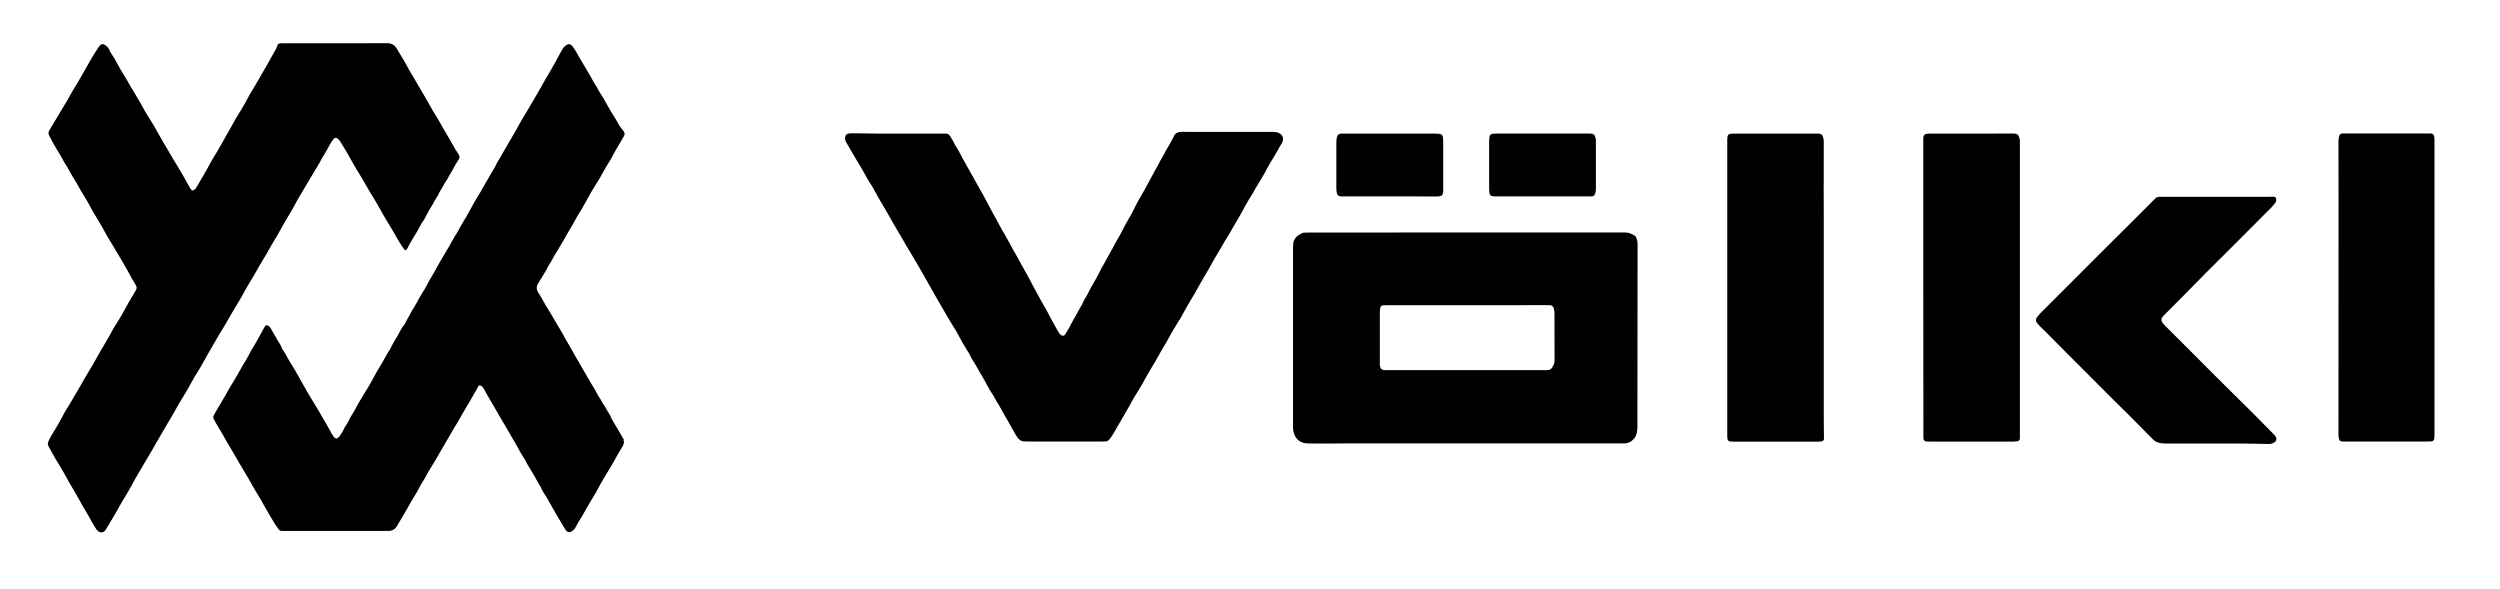
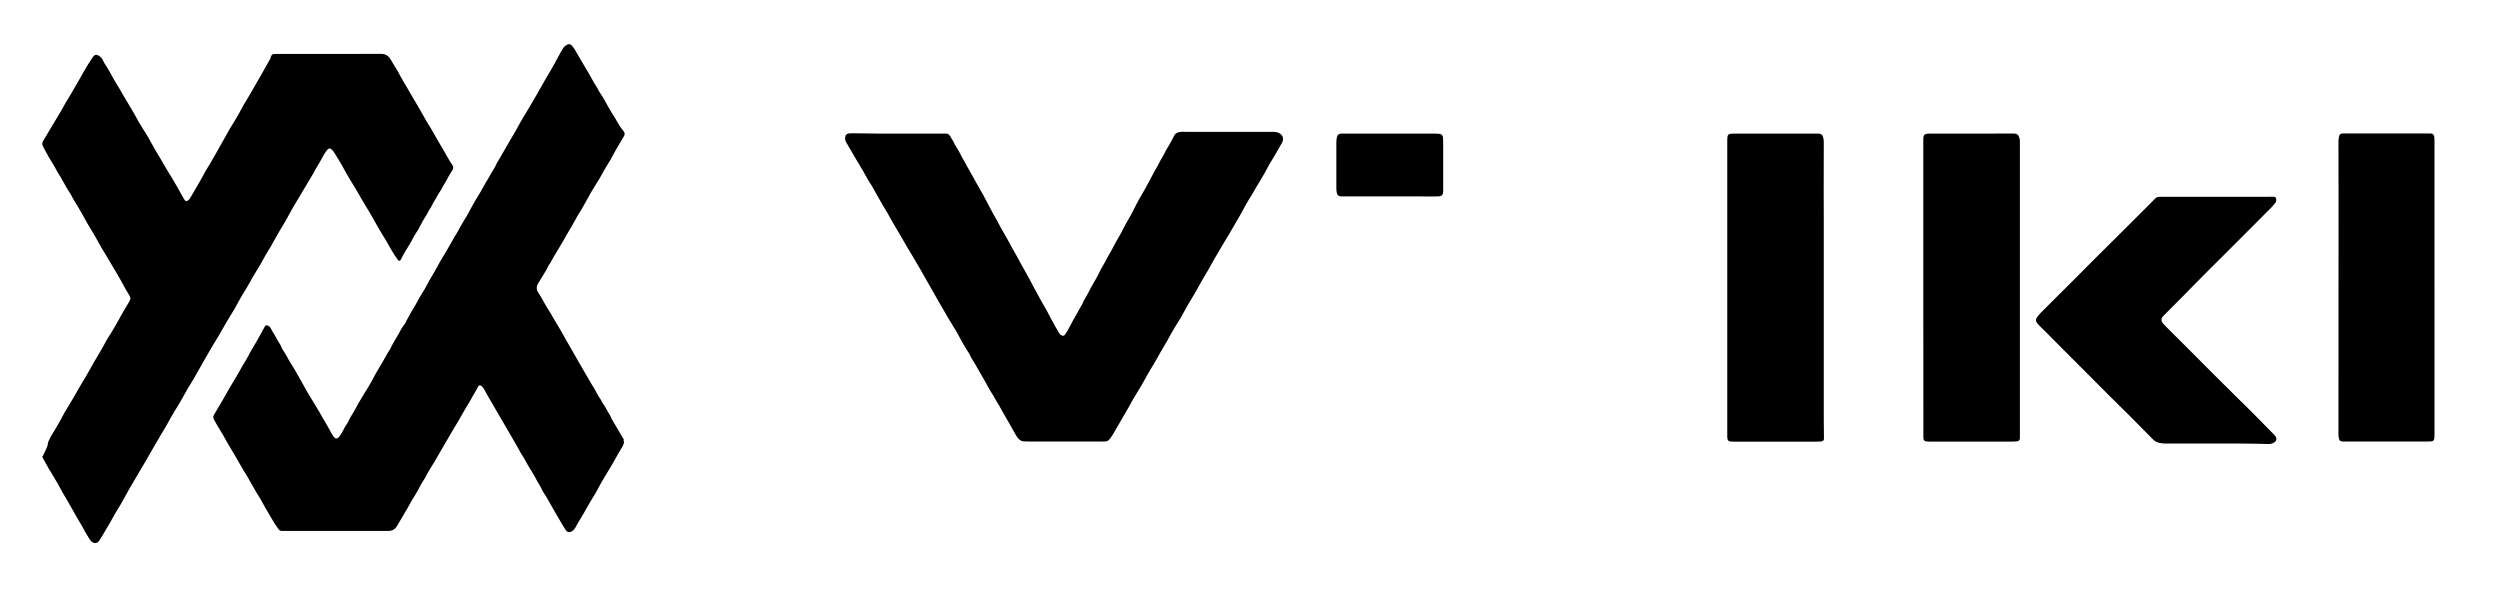
<svg xmlns="http://www.w3.org/2000/svg" version="1.1" id="Ebene_1" x="0px" y="0px" viewBox="0 0 2999.4 707" style="enable-background:new 0 0 2999.4 707;" xml:space="preserve">
  <g>
    <path d="M748.7,530.8c-0.5,1.5-0.7,2.9-1.4,4.1c-1.8,3.2-3.8,6.3-5.6,9.4c-2,3.4-3.8,7-5.8,10.4c-1.3,2.2-2.6,4.4-3.9,6.6   c-2.3,3.8-4.7,7.6-6.9,11.4c-1.6,2.7-3.2,5.5-4.8,8.3c-1.8,3.2-3.4,6.5-5.2,9.7c-2,3.4-4.1,6.8-6.2,10.2c-1.9,3.1-3.7,6.3-5.5,9.5   c-2.5,4.4-4.9,8.9-7.7,13.2c-1.9,2.9-3.5,6-5.2,9.1c-1.1,2-2.6,3.6-4.6,4.8c-2.7,1.6-5.4,1.1-7.1-1.5c-1.9-2.8-3.5-5.7-5.3-8.6   c-2.1-3.6-4.2-7.1-6.3-10.7c-2.1-3.7-4.3-7.4-6.4-11.2c-1.7-2.9-3.2-5.9-4.9-8.7c-2-3.4-4.6-6.6-6.1-10.2   c-1.5-3.7-4.1-6.8-5.8-10.4c-1.5-3.2-3.5-6.1-5.2-9.2c-2.5-4.4-5.5-8.6-7.7-13.1c-1.7-3.4-4-6.5-5.9-9.8c-2.2-3.7-4.1-7.5-6.3-11.3   c-1.7-3.1-3.5-6.1-5.3-9.1c-2.5-4.3-4.9-8.6-7.4-12.8c-2-3.4-4.1-6.8-6.1-10.3c-1.9-3.3-3.8-6.6-5.7-9.9c-2.6-4.4-5.2-8.8-7.7-13.2   c-2-3.5-4-6.9-5.8-10.4c-0.9-1.8-2.1-3.2-3.7-4.3c-1.4-0.9-2.9-0.5-3.6,1c-1.2,2.3-2.2,4.6-3.6,6.7c-2.2,3.3-3.8,7-5.9,10.3   c-1.9,3-3.7,6-5.4,9c-2.3,4.2-4.9,8.2-7.1,12.4c-1.8,3.5-4.1,6.8-6.1,10.2c-2,3.3-3.9,6.6-5.8,9.9c-2.4,4.1-4.8,8.2-7.2,12.4   c-1.6,2.7-3.3,5.5-4.8,8.2c-3.8,7-7.9,13.8-12.2,20.5c-2,3.1-3.6,6.4-5.4,9.6c-0.3,0.6-0.6,1.2-0.9,1.7c-3.2,4.6-5.7,9.6-8.3,14.5   c-1.9,3.5-4.2,6.8-6.2,10.2c-2.1,3.6-4,7.2-6.1,10.8c-1.7,3-3.6,6-5.3,9.1c-2.4,4.1-4.8,8.2-7.3,12.3c-1.8,3-4.6,4.8-8.1,5.3   c-1.4,0.2-2.9,0.1-4.3,0.1c-40.8,0-81.6,0-122.4,0c-1,0-1.9,0-2.9,0c-1.5,0-2.9-0.5-3.8-1.7c-1.6-2.2-3.2-4.4-4.7-6.7   c-2.4-3.9-4.8-7.9-7.1-11.9c-1.5-2.6-3.1-5.2-4.5-7.8c-1.9-3.3-3.7-6.7-5.6-10c-2.1-3.6-4.3-7.1-6.4-10.6c-1.8-3-3.5-6.1-5.2-9.1   c-2.6-4.6-5.1-9.2-8-13.6c-3.5-5.5-6.5-11.3-9.8-16.9c-2.2-3.7-4.4-7.4-6.6-11.1c-1.6-2.6-3.1-5.2-4.6-7.8c-1.9-3.3-3.6-6.7-5.6-10   c-2-3.4-4.1-6.8-6.2-10.2c-1.3-2.2-2.5-4.4-3.7-6.7c-0.8-1.5-0.8-3.1,0-4.6c0.3-0.6,0.6-1.1,0.9-1.7c2.7-4.5,5.3-9.1,8-13.6   c1.6-2.7,3.3-5.5,4.8-8.2c1.8-3.2,3.5-6.4,5.4-9.6c2.1-3.6,4.3-7.1,6.4-10.6c1.6-2.7,3.3-5.5,4.8-8.3c2.7-4.9,5.4-9.7,8.4-14.4   c2.1-3.3,3.8-7,5.7-10.5c2.1-3.7,4.4-7.4,6.6-11.1c2.1-3.6,4-7.2,6-10.9c1.5-2.6,2.9-5.3,4.4-7.9c0.6-1.1,1.7-1.5,2.9-1.1   c1.9,0.7,3.3,1.9,4.2,3.7c2.2,4.4,5.1,8.5,7.3,12.9c1.9,3.7,4.8,6.8,5.9,10.9c0.1,0.4,0.4,0.9,0.7,1.2c3.2,4.4,5.6,9.3,8.3,14   c2.1,3.6,4.4,7,6.5,10.6c1.5,2.5,2.9,5,4.3,7.5c3.3,5.8,6.5,11.7,9.8,17.5c1.4,2.5,3,4.9,4.4,7.4c3.6,6,7.3,11.9,10.9,18   c1.5,2.5,2.7,5,4.2,7.5c2.8,4.8,5.8,9.5,8.4,14.5c1.4,2.7,2.8,5.4,4.6,7.8c2,2.7,4,2.9,6.3,0.5c1-1,1.7-2.3,2.5-3.5   c1.1-1.8,2.3-3.5,3.1-5.4c1.7-4,4.6-7.2,6.4-11.2c1.7-3.8,4.1-7.2,6.2-10.8c2-3.6,3.9-7.3,6-10.9c1.7-3,3.6-6,5.4-9   c2.1-3.5,4.3-7.1,6.5-10.6c1.2-2,2.4-4.1,3.5-6.2c2.1-3.8,4-7.6,6.2-11.3c1.9-3.3,4-6.5,5.9-9.9c2.1-3.6,4-7.2,6.1-10.8   c0.5-1,1.1-1.9,1.7-2.9c0.6-0.9,1.4-1.8,1.9-2.8c2.7-6.2,6.5-11.7,9.7-17.5c2.1-3.7,3.9-7.7,6.6-11c1.6-1.9,2.6-4.4,3.8-6.6   c1.9-3.5,3.9-7,5.8-10.5c0.2-0.4,0.4-0.9,0.7-1.3c3.2-4.7,5.8-9.9,8.6-14.9c1.9-3.5,4.2-6.8,6.2-10.2c2.1-3.6,3.9-7.3,5.9-10.9   c2-3.6,4.3-7.1,6.3-10.7c2-3.6,3.9-7.3,6-10.9c1.4-2.5,2.9-4.9,4.4-7.4c2-3.4,4.1-6.8,6.1-10.3c2.1-3.6,4-7.2,6.1-10.8   c0.4-0.7,0.7-1.5,1.1-2.1c3.2-4.4,5.5-9.3,8.2-14c2-3.6,4.3-7.1,6.4-10.7c2.1-3.7,4.1-7.6,6.2-11.3c1.4-2.5,2.8-5,4.2-7.5   c2-3.4,4.2-6.8,6.2-10.2c2.2-3.7,4.2-7.5,6.3-11.2c1.9-3.3,4.1-6.5,5.8-9.9c2-4,4.9-7.4,6.6-11.6c1.2-2.8,3-5.3,4.5-7.9   c1.7-2.9,3.4-5.8,5-8.7c2.5-4.3,4.9-8.6,7.4-12.8c2.1-3.6,4.2-7.1,6.3-10.7c2-3.6,3.9-7.3,6-10.9c1.4-2.5,2.9-4.9,4.4-7.4   c2-3.4,4.1-6.8,6.1-10.2c1.9-3.2,3.7-6.3,5.6-9.5c2.6-4.4,5.1-8.8,7.6-13.2c1.9-3.3,3.7-6.7,5.6-10c2.2-3.9,4.6-7.7,6.8-11.5   c1.5-2.6,3-5.3,4.5-7.9c1.9-3.5,3.8-7,5.7-10.5c1.6-2.9,3.1-5.9,5-8.7c0.9-1.4,2.4-2.6,3.8-3.6c2.7-1.8,5.2-1.4,7.2,1.2   c1.2,1.5,2.3,3.1,3.3,4.7c2,3.3,3.8,6.6,5.7,9.9c2.3,3.8,4.6,7.6,6.8,11.5c1.5,2.5,3,4.9,4.4,7.4c2,3.5,3.8,7,5.8,10.4   c1.5,2.6,3.4,5,4.7,7.8c1.6,3.4,4,6.5,6,9.8c2.2,3.7,4.2,7.5,6.3,11.2c1.7,2.9,3.3,5.8,5.1,8.6c2.6,4.2,5.3,8.3,7.6,12.7   c1.4,2.7,3.4,5,5.3,7.4c2.1,2.7,2.3,4.2,0.7,7c-3.2,5.5-6.5,11-9.7,16.5c-2.1,3.6-3.9,7.3-5.9,10.9c-1.9,3.3-4,6.5-6,9.8   c-2.1,3.6-4.1,7.2-6.1,10.8c-0.3,0.6-0.5,1.2-0.9,1.7c-3.5,5.7-7.1,11.3-10.5,17.1c-3.6,6.2-6.9,12.5-10.5,18.8   c-2,3.5-4.2,6.8-6.2,10.2c-2.1,3.6-4,7.2-6,10.8c-1.8,3.2-3.7,6.3-5.6,9.5c-2.3,4-4.5,8-6.9,12c-1.8,3.2-3.7,6.3-5.6,9.4   c-2.4,4-4.9,7.8-7,12c-1.4,2.9-3.6,5.2-4.8,8.2c-1.2,2.8-3,5.3-4.5,7.9c-2.1,3.6-4.3,7.1-6.5,10.6c-2.3,3.8-2.3,7.6,0.2,11.3   c3.1,4.5,5.5,9.3,8.2,14c2,3.6,4.3,7,6.5,10.6c1.6,2.7,3.2,5.5,4.8,8.3c2.7,4.5,5.4,9,8.1,13.6c2,3.4,3.8,7,5.8,10.4   c2,3.6,4.2,7.1,6.2,10.7c2.1,3.6,4.1,7.2,6.1,10.8c1.8,3.2,3.6,6.4,5.5,9.5c2.4,4.1,4.8,8.3,7.2,12.4c1.8,3,3.5,6.1,5.3,9.1   c2.6,4.2,5.2,8.4,7.4,12.8c1.3,2.7,3.4,5,4.7,7.7c1.6,3.4,4.2,6.4,5.9,9.8c1.8,3.8,4.7,6.9,5.9,10.9c0.2,0.6,0.6,1.1,0.9,1.7   c2.7,4.7,5.5,9.3,8.3,14c1.9,3.3,3.9,6.6,5.8,9.9C747.9,528.3,748.3,529.5,748.7,530.8z" />
-     <path d="M57.3,532.2c0.3-1.1,0.5-2,0.9-2.9c0.9-1.9,1.8-3.8,2.8-5.6c2.1-3.6,4.3-7.1,6.4-10.6c1.7-2.9,3.4-5.8,5-8.7   c1.8-3.3,3.5-6.8,5.4-10.1c1.9-3.3,4-6.5,6-9.8c2-3.3,3.9-6.6,5.8-9.9c2.5-4.3,5-8.5,7.5-12.8c1.9-3.3,3.7-6.7,5.7-10   c2.3-3.8,4.6-7.6,6.9-11.5c1.5-2.6,3.1-5.2,4.5-7.8c1.9-3.3,3.7-6.7,5.6-10c2.2-3.9,4.5-7.7,6.8-11.5c1.6-2.7,3.2-5.5,4.8-8.3   c1.8-3.2,3.4-6.5,5.3-9.6c2-3.4,4.3-6.7,6.3-10.1c1.5-2.4,2.9-4.9,4.3-7.4c2-3.5,3.9-7,5.8-10.4c0.3-0.6,0.6-1.1,0.9-1.7   c3-5.1,6-10.2,9-15.2c1.3-2.2,1.3-4.2-0.1-6.3c-1.5-2.4-3-4.9-4.4-7.4c-2.1-3.7-4.1-7.5-6.2-11.3c-1.6-2.9-3.3-5.8-5-8.7   c-2.6-4.4-5.3-8.7-7.8-13.1c-3.3-6-7.1-11.7-10.6-17.6c-2.1-3.6-4-7.2-6-10.9c-1.4-2.5-2.8-5-4.3-7.4c-2-3.4-4.2-6.8-6.2-10.2   c-2.1-3.7-4.1-7.5-6.2-11.3c-1.7-3.1-3.5-6.1-5.3-9.1c-2.5-4.3-5.3-8.3-7.5-12.7c-1.7-3.4-4-6.5-5.9-9.8c-2.1-3.6-4.1-7.2-6.1-10.8   c-0.3-0.6-0.5-1.2-0.9-1.7c-3.1-4.4-5.5-9.3-8.2-14c-2.1-3.6-4.4-7-6.4-10.6c-2.4-4.1-4.6-8.4-6.8-12.6c-1.2-2.3-1.2-4.5,0.3-6.8   c2.8-4.5,5.4-9,8.1-13.5c1.6-2.7,3.3-5.5,4.9-8.2c2.7-4.5,5.4-9,8.1-13.5c2-3.4,3.8-7,5.8-10.4c2-3.4,4.1-6.8,6.2-10.2   c2.1-3.6,4.1-7.2,6.2-10.7c1.7-2.9,3.4-5.8,5-8.7c2.6-4.6,5.1-9.2,7.8-13.6c2.4-4,4.9-7.9,7.5-11.6c2.3-3.2,4.5-3.5,7.7-1.1   c1.9,1.4,3.7,3,4.5,5.4c0.4,1,0.9,2.1,1.5,3c4.3,6.4,7.9,13.1,11.6,19.8c2,3.6,4.3,7.1,6.4,10.6c2,3.3,3.8,6.6,5.7,9.9   c2.3,4,4.7,7.9,7.1,11.9c1.5,2.5,3,4.9,4.4,7.4c2,3.5,3.8,7,5.8,10.5c1.5,2.6,3.1,5.2,4.7,7.8c2,3.2,4.1,6.4,6.1,9.7   c2.2,3.7,4.2,7.5,6.3,11.3c1.4,2.5,2.9,5,4.3,7.5c1.6,2.7,3.3,5.5,4.9,8.2c2.6,4.4,5.1,8.8,7.7,13.2c2,3.3,4,6.5,6,9.8   c2,3.3,3.9,6.6,5.8,9.9c1.9,3.3,3.8,6.7,5.6,10c1.1,1.9,2.3,3.8,3.3,5.8c1.4,2.6,3.1,3,5.3,1c0.9-0.8,1.7-1.9,2.3-3   c2.5-4.2,5-8.5,7.5-12.8c1.6-2.8,3.2-5.5,4.8-8.3c1.9-3.5,3.7-7,5.7-10.5c2-3.4,4.1-6.8,6.2-10.2c1.7-2.9,3.4-5.8,5-8.7   c2.8-4.8,5.5-9.7,8.2-14.5c3.3-5.8,6.5-11.7,9.8-17.5c2.1-3.6,4.3-7,6.5-10.6c1.6-2.7,3.2-5.5,4.8-8.3c1.9-3.3,3.6-6.7,5.5-10.1   c2.1-3.6,4.3-7.1,6.4-10.6c1.6-2.7,3.3-5.5,4.8-8.3c2.7-5.1,5.8-9.9,8.6-14.9c3.8-7,7.9-13.8,11.7-20.8c0.6-1.1,0.8-2.4,1.3-3.6   c0.6-1.4,1.6-2.4,3.2-2.5c1.1-0.1,2.2-0.1,3.4-0.1c41.8,0,83.5,0.1,125.3-0.1c5.5,0,9,2.4,11.6,6.9c2.2,3.9,4.6,7.6,6.9,11.4   c1.5,2.5,2.9,4.9,4.2,7.5c2.6,5.1,5.7,10,8.6,14.9c4.1,7,8.1,14.1,12.3,21c3.6,6,6.9,12.2,10.4,18.3c1.9,3.3,4.1,6.5,6,9.8   c2.2,3.7,4.2,7.5,6.4,11.2c1.7,3,3.6,6,5.3,9.1c2.4,4.3,5.1,8.4,7.4,12.8c1.8,3.5,4,6.9,6.3,10.2c1.6,2.3,1.6,4.3,0.1,6.6   c-2.7,4.1-5.2,8.4-7.4,12.8c-1.4,2.8-3.4,5.3-4.8,8.2c-1.7,3.6-4.4,6.7-6.1,10.2c-1.7,3.6-4.3,6.7-5.9,10.4   c-1.2,2.9-3.4,5.4-4.8,8.3c-1.8,3.7-4.2,7.1-6.3,10.7c-2,3.6-3.9,7.3-5.8,10.9c-0.1,0.3-0.3,0.5-0.5,0.8c-3.2,4.4-5.5,9.3-8.2,14   c-1.9,3.5-4.2,6.8-6.2,10.2c-1.8,3-3.4,6.1-5,9.2c-0.4,0.7-0.7,1.4-1.2,2.1c-0.7,1-2.1,1.1-2.9,0.1c-1.5-2.1-3-4.2-4.3-6.3   c-2.5-4.1-5.1-8.1-7.3-12.4c-1.7-3.3-3.7-6.3-5.6-9.4c-2.4-3.9-4.8-7.9-7.1-11.9c-2.1-3.7-4.2-7.5-6.3-11.2c-1.5-2.6-3-5.3-4.6-7.9   c-2.1-3.4-4.2-6.8-6.2-10.2c-3.3-5.6-6.5-11.3-9.8-16.9c-2.2-3.7-4.5-7.3-6.7-11c-1.5-2.5-2.9-4.9-4.3-7.4c-2-3.5-3.8-7-5.8-10.4   c-3-5.1-6-10.1-9.2-15.1c-0.7-1.2-1.9-2.2-3-3.1c-1.5-1.2-3-1.1-4.3,0.3c-1.6,1.8-3,3.7-4.2,5.8c-2.1,3.6-3.9,7.3-6,10.8   c-2.5,4.1-5,8.1-7.1,12.4c-0.3,0.6-0.7,1.1-1,1.6c-2.4,4.1-4.9,8.2-7.3,12.3c-2.3,3.8-4.6,7.6-6.9,11.5c-1.6,2.6-3.1,5.2-4.6,7.8   c-2.8,4.8-5.8,9.5-8.4,14.5c-3.8,7.4-8.2,14.4-12.4,21.5c-3.6,6-6.8,12.2-10.3,18.3c-2,3.5-4.2,6.8-6.2,10.2c-2.1,3.6-4,7.3-6,10.8   c-1.7,2.9-3.5,5.7-5.2,8.6c-2.6,4.4-5.3,8.7-7.7,13.2c-3.3,6.2-7.2,12-10.7,18.1c-2.2,3.7-4.1,7.5-6.2,11.3   c-1.2,2.2-2.6,4.4-3.9,6.6c-2,3.4-4.1,6.8-6.2,10.2c-2.1,3.6-4.1,7.2-6.2,10.7c-1.3,2.3-2.7,4.7-4,7c-2.2,3.7-4.5,7.3-6.7,11   c-1.8,3-3.5,6-5.3,9.1c-2.6,4.5-5.3,9.1-7.9,13.7c-3.4,5.9-6.7,11.9-10.1,17.9c-2.1,3.6-4.4,7-6.5,10.6c-1.6,2.6-3,5.2-4.5,7.9   c-1.9,3.3-3.6,6.7-5.6,10c-2.1,3.6-4.4,7-6.5,10.6c-1.4,2.3-2.8,4.7-4.1,7c-2,3.5-3.8,7-5.8,10.4c-2.1,3.7-4.4,7.4-6.6,11.1   c-1.8,3-3.5,6.1-5.3,9.1c-2.6,4.4-5.2,8.8-7.7,13.2c-1.9,3.3-3.7,6.7-5.7,10c-2.2,3.7-4.4,7.4-6.6,11.1c-1.9,3.3-3.9,6.6-5.8,9.9   c-2.3,4-4.7,7.9-7,11.9c-2.1,3.7-4.1,7.5-6.2,11.3c-1.5,2.6-3,5.3-4.5,7.9c-2,3.4-4.2,6.7-6.2,10.2c-2,3.4-3.9,6.9-5.8,10.4   c-1.3,2.4-2.7,4.7-4.1,7c-2.9,4.9-5.8,9.9-8.9,14.7c-2.2,3.5-5.9,4-9.1,1.4c-1-0.8-1.8-1.8-2.5-2.9c-3.3-5.1-6.3-10.3-9.1-15.7   c-1.9-3.5-4.1-6.8-6.1-10.3c-2.1-3.7-4.2-7.5-6.3-11.2c-1.5-2.6-3-5.3-4.5-7.9c-2.1-3.6-4.3-7.1-6.3-10.7   c-2.1-3.7-4.1-7.6-6.2-11.3c-1.2-2.2-2.6-4.4-3.9-6.6c-2.2-3.7-4.5-7.3-6.7-11.1c-2.6-4.6-5.2-9.2-7.7-13.8   C57.8,534.3,57.6,533.2,57.3,532.2z" />
-     <path d="M1758.4,278.9c61.6,0,123.1,0,184.7,0c2.1,0,4.2,0.1,6.2,0c4.2-0.2,7.8,1.5,11.3,3.4c1.3,0.7,2.2,1.8,2.7,3.2   c0.9,2.2,1.4,4.5,1.4,7c-0.1,73.1-0.1,146.2-0.2,219.2c0,2.7-0.2,5.4-0.8,8.1c-0.7,2.9-2.1,5.2-4.1,7.4c-2.9,3.2-6.5,4.6-10.6,4.8   c-3.4,0.1-6.7,0-10.1,0c-107.8,0-215.6,0-323.4,0c-15.5,0-31,0.4-46.5,0c-9.3-0.2-15.3-5.3-17.3-14.8c-0.4-1.9-0.4-3.8-0.4-5.7   c0-71.2,0-142.3,0-213.5c0-1.6,0.2-3.2,0.2-4.8c0.1-7.3,6-11.6,11.5-13.8c0.7-0.3,1.6-0.3,2.4-0.3c2.1-0.1,4.2-0.1,6.2-0.1   C1634,278.9,1696.2,278.9,1758.4,278.9z M1759.9,366.2c-32,0-63.9,0-95.9,0c-1.4,0-2.9,0-4.3,0.1c-2,0.1-3.3,1.1-3.7,3.1   c-0.4,1.9-0.5,3.8-0.5,5.7c0,20.1,0,40.3,0,60.4c0,1.3-0.1,2.6,0.2,3.8c0.6,3.1,2.4,4.7,5.6,4.8c1.1,0,2.2,0,3.4,0   c63,0,126,0,189,0c1.4,0,2.9,0.1,4.3-0.2c1.2-0.3,2.6-0.8,3.3-1.7c2.1-2.8,3.8-5.8,3.8-9.6c-0.1-19.2,0-38.4-0.1-57.5   c0-1.9-0.5-3.8-1-5.6c-0.6-2-2.1-3.2-4.3-3.3c-1.4-0.1-2.9-0.1-4.3-0.1C1823.5,366.2,1791.7,366.2,1759.9,366.2z" />
+     <path d="M57.3,532.2c0.3-1.1,0.5-2,0.9-2.9c0.9-1.9,1.8-3.8,2.8-5.6c2.1-3.6,4.3-7.1,6.4-10.6c1.7-2.9,3.4-5.8,5-8.7   c1.8-3.3,3.5-6.8,5.4-10.1c1.9-3.3,4-6.5,6-9.8c2-3.3,3.9-6.6,5.8-9.9c1.9-3.3,3.7-6.7,5.7-10   c2.3-3.8,4.6-7.6,6.9-11.5c1.5-2.6,3.1-5.2,4.5-7.8c1.9-3.3,3.7-6.7,5.6-10c2.2-3.9,4.5-7.7,6.8-11.5c1.6-2.7,3.2-5.5,4.8-8.3   c1.8-3.2,3.4-6.5,5.3-9.6c2-3.4,4.3-6.7,6.3-10.1c1.5-2.4,2.9-4.9,4.3-7.4c2-3.5,3.9-7,5.8-10.4c0.3-0.6,0.6-1.1,0.9-1.7   c3-5.1,6-10.2,9-15.2c1.3-2.2,1.3-4.2-0.1-6.3c-1.5-2.4-3-4.9-4.4-7.4c-2.1-3.7-4.1-7.5-6.2-11.3c-1.6-2.9-3.3-5.8-5-8.7   c-2.6-4.4-5.3-8.7-7.8-13.1c-3.3-6-7.1-11.7-10.6-17.6c-2.1-3.6-4-7.2-6-10.9c-1.4-2.5-2.8-5-4.3-7.4c-2-3.4-4.2-6.8-6.2-10.2   c-2.1-3.7-4.1-7.5-6.2-11.3c-1.7-3.1-3.5-6.1-5.3-9.1c-2.5-4.3-5.3-8.3-7.5-12.7c-1.7-3.4-4-6.5-5.9-9.8c-2.1-3.6-4.1-7.2-6.1-10.8   c-0.3-0.6-0.5-1.2-0.9-1.7c-3.1-4.4-5.5-9.3-8.2-14c-2.1-3.6-4.4-7-6.4-10.6c-2.4-4.1-4.6-8.4-6.8-12.6c-1.2-2.3-1.2-4.5,0.3-6.8   c2.8-4.5,5.4-9,8.1-13.5c1.6-2.7,3.3-5.5,4.9-8.2c2.7-4.5,5.4-9,8.1-13.5c2-3.4,3.8-7,5.8-10.4c2-3.4,4.1-6.8,6.2-10.2   c2.1-3.6,4.1-7.2,6.2-10.7c1.7-2.9,3.4-5.8,5-8.7c2.6-4.6,5.1-9.2,7.8-13.6c2.4-4,4.9-7.9,7.5-11.6c2.3-3.2,4.5-3.5,7.7-1.1   c1.9,1.4,3.7,3,4.5,5.4c0.4,1,0.9,2.1,1.5,3c4.3,6.4,7.9,13.1,11.6,19.8c2,3.6,4.3,7.1,6.4,10.6c2,3.3,3.8,6.6,5.7,9.9   c2.3,4,4.7,7.9,7.1,11.9c1.5,2.5,3,4.9,4.4,7.4c2,3.5,3.8,7,5.8,10.5c1.5,2.6,3.1,5.2,4.7,7.8c2,3.2,4.1,6.4,6.1,9.7   c2.2,3.7,4.2,7.5,6.3,11.3c1.4,2.5,2.9,5,4.3,7.5c1.6,2.7,3.3,5.5,4.9,8.2c2.6,4.4,5.1,8.8,7.7,13.2c2,3.3,4,6.5,6,9.8   c2,3.3,3.9,6.6,5.8,9.9c1.9,3.3,3.8,6.7,5.6,10c1.1,1.9,2.3,3.8,3.3,5.8c1.4,2.6,3.1,3,5.3,1c0.9-0.8,1.7-1.9,2.3-3   c2.5-4.2,5-8.5,7.5-12.8c1.6-2.8,3.2-5.5,4.8-8.3c1.9-3.5,3.7-7,5.7-10.5c2-3.4,4.1-6.8,6.2-10.2c1.7-2.9,3.4-5.8,5-8.7   c2.8-4.8,5.5-9.7,8.2-14.5c3.3-5.8,6.5-11.7,9.8-17.5c2.1-3.6,4.3-7,6.5-10.6c1.6-2.7,3.2-5.5,4.8-8.3c1.9-3.3,3.6-6.7,5.5-10.1   c2.1-3.6,4.3-7.1,6.4-10.6c1.6-2.7,3.3-5.5,4.8-8.3c2.7-5.1,5.8-9.9,8.6-14.9c3.8-7,7.9-13.8,11.7-20.8c0.6-1.1,0.8-2.4,1.3-3.6   c0.6-1.4,1.6-2.4,3.2-2.5c1.1-0.1,2.2-0.1,3.4-0.1c41.8,0,83.5,0.1,125.3-0.1c5.5,0,9,2.4,11.6,6.9c2.2,3.9,4.6,7.6,6.9,11.4   c1.5,2.5,2.9,4.9,4.2,7.5c2.6,5.1,5.7,10,8.6,14.9c4.1,7,8.1,14.1,12.3,21c3.6,6,6.9,12.2,10.4,18.3c1.9,3.3,4.1,6.5,6,9.8   c2.2,3.7,4.2,7.5,6.4,11.2c1.7,3,3.6,6,5.3,9.1c2.4,4.3,5.1,8.4,7.4,12.8c1.8,3.5,4,6.9,6.3,10.2c1.6,2.3,1.6,4.3,0.1,6.6   c-2.7,4.1-5.2,8.4-7.4,12.8c-1.4,2.8-3.4,5.3-4.8,8.2c-1.7,3.6-4.4,6.7-6.1,10.2c-1.7,3.6-4.3,6.7-5.9,10.4   c-1.2,2.9-3.4,5.4-4.8,8.3c-1.8,3.7-4.2,7.1-6.3,10.7c-2,3.6-3.9,7.3-5.8,10.9c-0.1,0.3-0.3,0.5-0.5,0.8c-3.2,4.4-5.5,9.3-8.2,14   c-1.9,3.5-4.2,6.8-6.2,10.2c-1.8,3-3.4,6.1-5,9.2c-0.4,0.7-0.7,1.4-1.2,2.1c-0.7,1-2.1,1.1-2.9,0.1c-1.5-2.1-3-4.2-4.3-6.3   c-2.5-4.1-5.1-8.1-7.3-12.4c-1.7-3.3-3.7-6.3-5.6-9.4c-2.4-3.9-4.8-7.9-7.1-11.9c-2.1-3.7-4.2-7.5-6.3-11.2c-1.5-2.6-3-5.3-4.6-7.9   c-2.1-3.4-4.2-6.8-6.2-10.2c-3.3-5.6-6.5-11.3-9.8-16.9c-2.2-3.7-4.5-7.3-6.7-11c-1.5-2.5-2.9-4.9-4.3-7.4c-2-3.5-3.8-7-5.8-10.4   c-3-5.1-6-10.1-9.2-15.1c-0.7-1.2-1.9-2.2-3-3.1c-1.5-1.2-3-1.1-4.3,0.3c-1.6,1.8-3,3.7-4.2,5.8c-2.1,3.6-3.9,7.3-6,10.8   c-2.5,4.1-5,8.1-7.1,12.4c-0.3,0.6-0.7,1.1-1,1.6c-2.4,4.1-4.9,8.2-7.3,12.3c-2.3,3.8-4.6,7.6-6.9,11.5c-1.6,2.6-3.1,5.2-4.6,7.8   c-2.8,4.8-5.8,9.5-8.4,14.5c-3.8,7.4-8.2,14.4-12.4,21.5c-3.6,6-6.8,12.2-10.3,18.3c-2,3.5-4.2,6.8-6.2,10.2c-2.1,3.6-4,7.3-6,10.8   c-1.7,2.9-3.5,5.7-5.2,8.6c-2.6,4.4-5.3,8.7-7.7,13.2c-3.3,6.2-7.2,12-10.7,18.1c-2.2,3.7-4.1,7.5-6.2,11.3   c-1.2,2.2-2.6,4.4-3.9,6.6c-2,3.4-4.1,6.8-6.2,10.2c-2.1,3.6-4.1,7.2-6.2,10.7c-1.3,2.3-2.7,4.7-4,7c-2.2,3.7-4.5,7.3-6.7,11   c-1.8,3-3.5,6-5.3,9.1c-2.6,4.5-5.3,9.1-7.9,13.7c-3.4,5.9-6.7,11.9-10.1,17.9c-2.1,3.6-4.4,7-6.5,10.6c-1.6,2.6-3,5.2-4.5,7.9   c-1.9,3.3-3.6,6.7-5.6,10c-2.1,3.6-4.4,7-6.5,10.6c-1.4,2.3-2.8,4.7-4.1,7c-2,3.5-3.8,7-5.8,10.4c-2.1,3.7-4.4,7.4-6.6,11.1   c-1.8,3-3.5,6.1-5.3,9.1c-2.6,4.4-5.2,8.8-7.7,13.2c-1.9,3.3-3.7,6.7-5.7,10c-2.2,3.7-4.4,7.4-6.6,11.1c-1.9,3.3-3.9,6.6-5.8,9.9   c-2.3,4-4.7,7.9-7,11.9c-2.1,3.7-4.1,7.5-6.2,11.3c-1.5,2.6-3,5.3-4.5,7.9c-2,3.4-4.2,6.7-6.2,10.2c-2,3.4-3.9,6.9-5.8,10.4   c-1.3,2.4-2.7,4.7-4.1,7c-2.9,4.9-5.8,9.9-8.9,14.7c-2.2,3.5-5.9,4-9.1,1.4c-1-0.8-1.8-1.8-2.5-2.9c-3.3-5.1-6.3-10.3-9.1-15.7   c-1.9-3.5-4.1-6.8-6.1-10.3c-2.1-3.7-4.2-7.5-6.3-11.2c-1.5-2.6-3-5.3-4.5-7.9c-2.1-3.6-4.3-7.1-6.3-10.7   c-2.1-3.7-4.1-7.6-6.2-11.3c-1.2-2.2-2.6-4.4-3.9-6.6c-2.2-3.7-4.5-7.3-6.7-11.1c-2.6-4.6-5.2-9.2-7.7-13.8   C57.8,534.3,57.6,533.2,57.3,532.2z" />
    <path d="M1077.4,160.3c17.9,0,35.8,0,53.7,0c1.1,0,2.2,0.1,3.4,0c2.3-0.1,4,0.7,5.2,2.7c1.4,2.7,3.3,5,4.6,7.8   c1.7,3.7,4.1,7.2,6.2,10.8c0.7,1.2,1.4,2.5,2,3.8c0.4,0.8,0.8,1.7,1.3,2.6c2.4,4.3,4.8,8.6,7.2,12.9c2.2,3.9,4.4,7.8,6.6,11.7   c1.9,3.5,3.8,7,5.8,10.4c2.3,4,4.6,8,6.8,12c2.1,3.8,4,7.6,6,11.4c1.8,3.4,3.6,6.8,5.4,10.1c2.6,4.6,5.3,9,7.6,13.8   c1.7,3.6,3.9,6.9,5.9,10.4c1.9,3.3,3.8,6.7,5.6,10c2.5,4.6,4.8,9.3,7.6,13.8c2.2,3.5,4,7.3,6,10.9c1.4,2.5,2.8,5,4.2,7.5   c2.2,3.9,4.4,7.8,6.5,11.7c2,3.8,4,7.6,6,11.4c1.7,3.1,3.3,6.2,5,9.2c1.2,2.2,2.4,4.5,3.7,6.7c2.1,3.6,4.2,7.1,6.2,10.8   c2.1,3.8,4,7.6,6,11.4c1.7,3.1,3.4,6.1,5.1,9.2c1.1,1.9,2.3,3.8,3.4,5.8c0.8,1.5,1.8,2.6,3.3,3.3c1.7,0.8,3.1,0.5,4.2-1.1   c1.3-2,2.6-4,3.8-6.1c2-3.6,3.9-7.3,5.8-11c2-3.6,4.3-7.1,6.1-10.8c1.9-4,4.8-7.5,6.3-11.8c0.2-0.4,0.4-0.9,0.6-1.3   c3.1-4.8,5.7-10,8.3-15.1c1.9-3.7,4.2-7.1,6.2-10.8c2-3.6,3.8-7.3,5.7-11c0.3-0.6,0.5-1.2,0.8-1.7c3.2-4.8,5.5-10,8.4-15   c3-5.1,5.8-10.3,8.5-15.5c2-3.8,4.4-7.4,6.4-11.2c2.1-3.8,3.8-7.7,5.9-11.4c2-3.6,4.2-7.1,6.2-10.8c2.1-3.8,3.9-7.6,5.9-11.5   c1.5-2.8,2.9-5.7,4.5-8.4c2-3.6,4.2-7.1,6.2-10.7c2.1-3.7,4.1-7.5,6.1-11.3c1.8-3.4,3.5-6.8,5.4-10.1c2.6-4.4,5.1-8.8,7.3-13.4   c1.4-2.9,3.4-5.4,4.7-8.3c1.7-3.8,4.1-7.2,6.1-10.8c1.9-3.3,3.8-6.7,5.4-10.1c1.6-3.6,4.6-4.7,8.1-5c1.9-0.2,3.8,0,5.8,0   c34.6,0,69.1,0,103.7,0c3.1,0,6,0.1,8.8,1.6c3.5,1.9,5.2,5.3,4.1,9.2c-0.3,1.2-0.8,2.5-1.5,3.5c-1.4,2-2.5,4.1-3.6,6.2   c-3.3,6-7,11.8-10.5,17.7c-2.2,3.7-4.1,7.5-6.2,11.3c-1.7,3.1-3.6,6-5.3,9.1c-2.4,4.2-5.1,8-7.3,12.3c-1.8,3.5-4.1,6.8-6.2,10.2   c-1.5,2.5-2.9,5-4.3,7.5c-2.1,3.8-4.1,7.6-6.2,11.3c-1.7,3.1-3.5,6-5.3,9.1c-2.4,4.1-4.8,8.3-7.2,12.4c-2.1,3.6-4.3,7.1-6.4,10.6   c-1.6,2.7-3.2,5.5-4.8,8.2c-2.8,4.8-5.7,9.6-8.5,14.4c-1.9,3.3-3.6,6.7-5.5,10c-2.2,3.9-4.5,7.7-6.8,11.5c-1.6,2.7-3.2,5.5-4.7,8.3   c-1.9,3.3-3.7,6.7-5.6,10c-2.1,3.6-4.3,7.1-6.4,10.6c-1.5,2.6-3.1,5.2-4.5,7.9c-1.9,3.3-3.6,6.8-5.5,10c-2.2,3.7-4.5,7.3-6.8,11   c-1.6,2.6-3.1,5.2-4.6,7.8c-1.9,3.3-3.6,6.7-5.5,10c-2.2,3.9-4.6,7.6-6.8,11.5c-1.9,3.3-3.7,6.7-5.6,10c-2.2,3.7-4.4,7.4-6.6,11.1   c-1.5,2.6-3.1,5.2-4.6,7.8c-1.9,3.3-3.6,6.7-5.5,10c-2,3.4-4.1,6.8-6.1,10.2c-1.6,2.7-3.4,5.4-5,8.2c-2,3.5-3.8,7-5.8,10.5   c-1.7,3.1-3.5,6-5.3,9.1c-2.5,4.3-4.8,8.6-7.4,12.8c-2.9,4.7-5.3,9.8-8.7,14.3c-0.7,0.9-1.4,1.7-2.2,2.5c-1,1.1-2.3,1.7-3.8,1.7   c-1.4,0.1-2.9,0.1-4.3,0.1c-29.1,0-58.2,0-87.3,0c-1.8,0-3.5-0.2-5.3-0.1c-4.2,0.2-6.9-2.1-9.1-5.2c-1.1-1.6-2.1-3.2-3-4.9   c-2.1-3.7-4.2-7.5-6.3-11.2c-1.9-3.3-3.8-6.6-5.7-9.9c-2.3-4-4.5-8-6.8-12.1c-1.6-2.8-3.5-5.3-4.9-8.2c-1.5-3.3-3.9-6.2-5.7-9.4   c-2.2-3.7-4.1-7.5-6.2-11.3c-1.7-3-3.6-6-5.3-9.1c-2.4-4.1-4.7-8.3-7.1-12.4c-1.8-3-3.9-5.8-5.3-9.1c-0.9-2.2-2.3-4.2-3.6-6.2   c-2.2-3.7-4.5-7.3-6.6-11.1c-2-3.6-3.9-7.3-5.9-10.9c-1.2-2.2-2.6-4.4-4-6.5c-2.1-3.5-4.3-7.1-6.4-10.6c-1.9-3.2-3.7-6.3-5.5-9.5   c-2.4-4.1-4.8-8.2-7.2-12.4c-2.1-3.6-4-7.2-6.1-10.8c-1.7-3-3.5-6.1-5.2-9.1c-2.4-4.3-4.8-8.6-7.3-12.9c-1.7-2.9-3.4-5.8-5-8.7   c-2.6-4.4-5.2-8.8-7.8-13.2c-2.1-3.5-4.3-7-6.4-10.6c-1.9-3.3-3.8-6.7-5.7-10c-2.2-3.9-4.5-7.7-6.8-11.5c-1.7-2.9-3.4-5.7-5.1-8.7   c-1.9-3.3-3.6-6.7-5.6-10c-2.2-3.9-4.6-7.6-6.8-11.5c-1.3-2.2-2.6-4.4-3.8-6.6c-1.9-3.5-3.8-7-5.8-10.5c-0.2-0.4-0.4-0.9-0.7-1.3   c-4.6-6.7-8.4-13.9-12.4-21c-2-3.6-4.3-7.1-6.4-10.6c-1.6-2.7-3.2-5.5-4.8-8.3c-2.6-4.5-5.3-9.1-8-13.6c-0.8-1.4-1.3-2.9-1.3-4.5   c0.1-4.1,1.6-5.9,5.7-6.2c1.4-0.1,2.9-0.1,4.3-0.1C1041.6,160.3,1059.5,160.3,1077.4,160.3z" />
    <path d="M2658.6,532.1c-20.5,0-40.9,0-61.4,0c-2.1,0-4.2-0.3-6.2-0.7c-3.2-0.6-5.9-2.1-8.2-4.5c-9.5-9.7-19.1-19.4-28.7-29   c-7.8-7.8-15.7-15.5-23.5-23.2c-7.4-7.3-14.7-14.7-22-22.1c-10.5-10.5-21-21-31.5-31.5c-7.8-7.8-15.5-15.7-23.3-23.5   c-2.3-2.3-4.6-4.4-6.9-6.7c-1.1-1.1-2.1-2.4-3.1-3.6c-1.6-2.2-1.5-4.5,0.1-6.6c1.5-1.9,3-3.8,4.6-5.5c14-14,28.1-28,42.1-42   c7.7-7.7,15.3-15.5,23-23.1c10.6-10.6,21.3-21.2,32-31.8c10.1-10,20.1-20.1,30.2-30.1c3.3-3.3,6.6-6.5,9.8-9.9   c1.4-1.5,3.1-2.2,5.1-2.2c1.6,0,3.2,0,4.8,0c41.6,0,83.2,0,124.8,0c2.4,0,4.8-0.1,7.2-0.1c2.5,0,3.4,1.1,3.5,3.6   c0,1.3-0.2,2.5-1.1,3.6c-1.6,1.8-3,3.8-4.6,5.5c-13.1,13.2-26.2,26.3-39.3,39.4c-13.3,13.3-26.7,26.6-40.1,40   c-9.3,9.3-18.4,18.6-27.6,28c-7.3,7.4-14.7,14.7-22,22.1c-0.5,0.5-0.9,0.9-1.3,1.4c-2.3,2.6-2.3,5.4-0.1,8.2   c0.9,1.1,1.9,2.1,2.9,3.2c9.4,9.4,18.8,18.7,28.2,28.1c9,9,18,18.1,27.1,27.2c9.2,9.2,18.4,18.3,27.6,27.4c8,7.9,16,15.7,23.9,23.6   c8,8,15.8,16.3,23.9,24.3c3.8,3.7,3.9,8.2-2.6,10.5c-1.2,0.4-2.5,0.6-3.7,0.6C2700.8,532.1,2679.7,532.1,2658.6,532.1   C2658.6,532.1,2658.6,532.1,2658.6,532.1z" />
    <path d="M2072.3,345.1c0-56.6,0-113.2,0-169.8c0-2.7-0.1-5.4,0-8.2c0-1.1,0.1-2.2,0.3-3.3c0.3-1.7,1.4-2.9,3.1-3.2   c1.6-0.2,3.2-0.3,4.8-0.3c33.1,0,66.2,0,99.3,0c0.6,0,1.3,0,1.9,0c3.2,0.2,4.7,1.2,5.6,4.2c0.5,1.8,0.8,3.8,0.8,5.7   c0,20-0.1,40-0.1,60c0,10.1,0.1,20.1,0.1,30.2c0,32,0,64,0,95.9c0,23.8,0,47.6,0,71.5c0,25.4,0,50.8,0,76.3   c0,6.9,0.1,13.7,0.2,20.6c0,0.6,0.1,1.3,0,1.9c-0.1,1.4-0.9,2.4-2.3,2.8c-0.9,0.2-1.9,0.4-2.8,0.4c-1.6,0.1-3.2,0.1-4.8,0.1   c-31.7,0-63.3,0-95,0c-2.4,0-4.8,0-7.2-0.2c-2.3-0.2-3.5-1.4-3.7-3.6c-0.2-1.4-0.2-2.9-0.2-4.3   C2072.2,462.8,2072.2,404,2072.3,345.1C2072.2,345.1,2072.3,345.1,2072.3,345.1z" />
    <path d="M2307.5,344.8c0-58.5,0-117.1,0-175.6c0-1.4-0.1-2.9,0.1-4.3c0.3-2.8,1.4-4,4.2-4.4c1.3-0.2,2.6-0.2,3.8-0.2   c33.1,0,66.2,0.1,99.3-0.1c6.3,0,7.2,1.9,8.4,7.5c0.2,0.9,0.1,1.9,0.1,2.9c0,65.7,0,131.5,0,197.2c0,49.7,0,99.5,0,149.2   c0,2.9,0.1,5.8,0,8.6c-0.1,2.4-1,3.5-3.4,3.9c-1.4,0.2-2.9,0.3-4.3,0.3c-33.1,0-66.2,0-99.3,0c-1.8,0-3.5,0-5.3-0.2   c-2-0.2-3.2-1.4-3.4-3.4c-0.2-1.7-0.1-3.5-0.1-5.3C2307.5,462.2,2307.5,403.5,2307.5,344.8z" />
    <path d="M2920.8,345.6c0,58.2,0,116.4,0,174.6c0,1.9,0,3.9-0.2,5.7c-0.3,2.6-1.5,3.6-4.1,3.7c-1.4,0.1-2.9,0.1-4.3,0.1   c-32.8,0-65.6,0-98.4,0c-1.1,0-2.2,0-3.4,0c-2.6-0.2-3.8-1.1-4.3-3.7c-0.3-1.6-0.5-3.2-0.5-4.8c0-93.1,0.1-186.1,0.1-279.2   c0-24.3-0.1-48.6-0.1-72.9c0-2,0.4-4.1,0.9-6.1c0.4-1.7,1.7-2.6,3.5-2.8c1-0.1,1.9-0.1,2.9-0.1c33.6,0,67.2,0,100.8,0   c0.8,0,1.6,0,2.4,0c2.8,0.2,4,1.2,4.4,4c0.3,1.9,0.3,3.8,0.3,5.7c0,39,0,78,0,117.1C2920.8,306.6,2920.8,326.1,2920.8,345.6z" />
-     <path d="M1850.3,235.6c-18.2,0-36.4,0-54.7,0c-1.4,0-2.9,0.1-4.3-0.1c-2.8-0.3-3.9-1.4-4.3-4.2c-0.2-1.7-0.4-3.5-0.4-5.2   c0-18.7,0-37.4,0-56.1c0-1.9,0.3-3.8,0.4-5.7c0.2-2.2,1.6-3.5,3.7-3.8c1.7-0.2,3.5-0.3,5.3-0.3c20.1,0,40.3,0,60.4,0   c16.1,0,32.3,0,48.4,0c0.8,0,1.6,0,2.4,0c4.8,0.1,6.2,1.1,7.2,5.9c0.3,1.2,0.3,2.5,0.3,3.8c0,18.9,0,37.7,0,56.6c0,2-0.4,4.1-1,6.1   c-0.5,1.8-2,2.9-3.9,3c-1.3,0.1-2.6,0-3.8,0C1887.4,235.6,1868.9,235.6,1850.3,235.6z" />
    <path d="M1667.1,235.6c-18.2,0-36.5,0-54.7,0c-1.3,0-2.6,0.1-3.8,0c-2.6-0.2-4.1-1.4-4.7-4c-0.4-1.9-0.6-3.8-0.6-5.7   c0-18.4,0-36.8,0-55.2c0-2.1,0.2-4.2,0.7-6.2c0.6-2.8,2.2-4,5.1-4.2c1.1-0.1,2.2,0,3.4,0c36.5,0,72.9,0,109.4,0   c1.8,0,3.5,0.1,5.3,0.3c2.4,0.3,3.7,1.9,4,4.1c0.2,1.7,0.3,3.5,0.3,5.3c0,18.2,0,36.5,0,54.7c0,1.9,0.1,3.8-0.1,5.8   c-0.3,3.4-1.7,4.8-5.2,5.1c-1.4,0.1-2.9,0.1-4.3,0.1C1703.6,235.6,1685.4,235.6,1667.1,235.6z" />
  </g>
</svg>